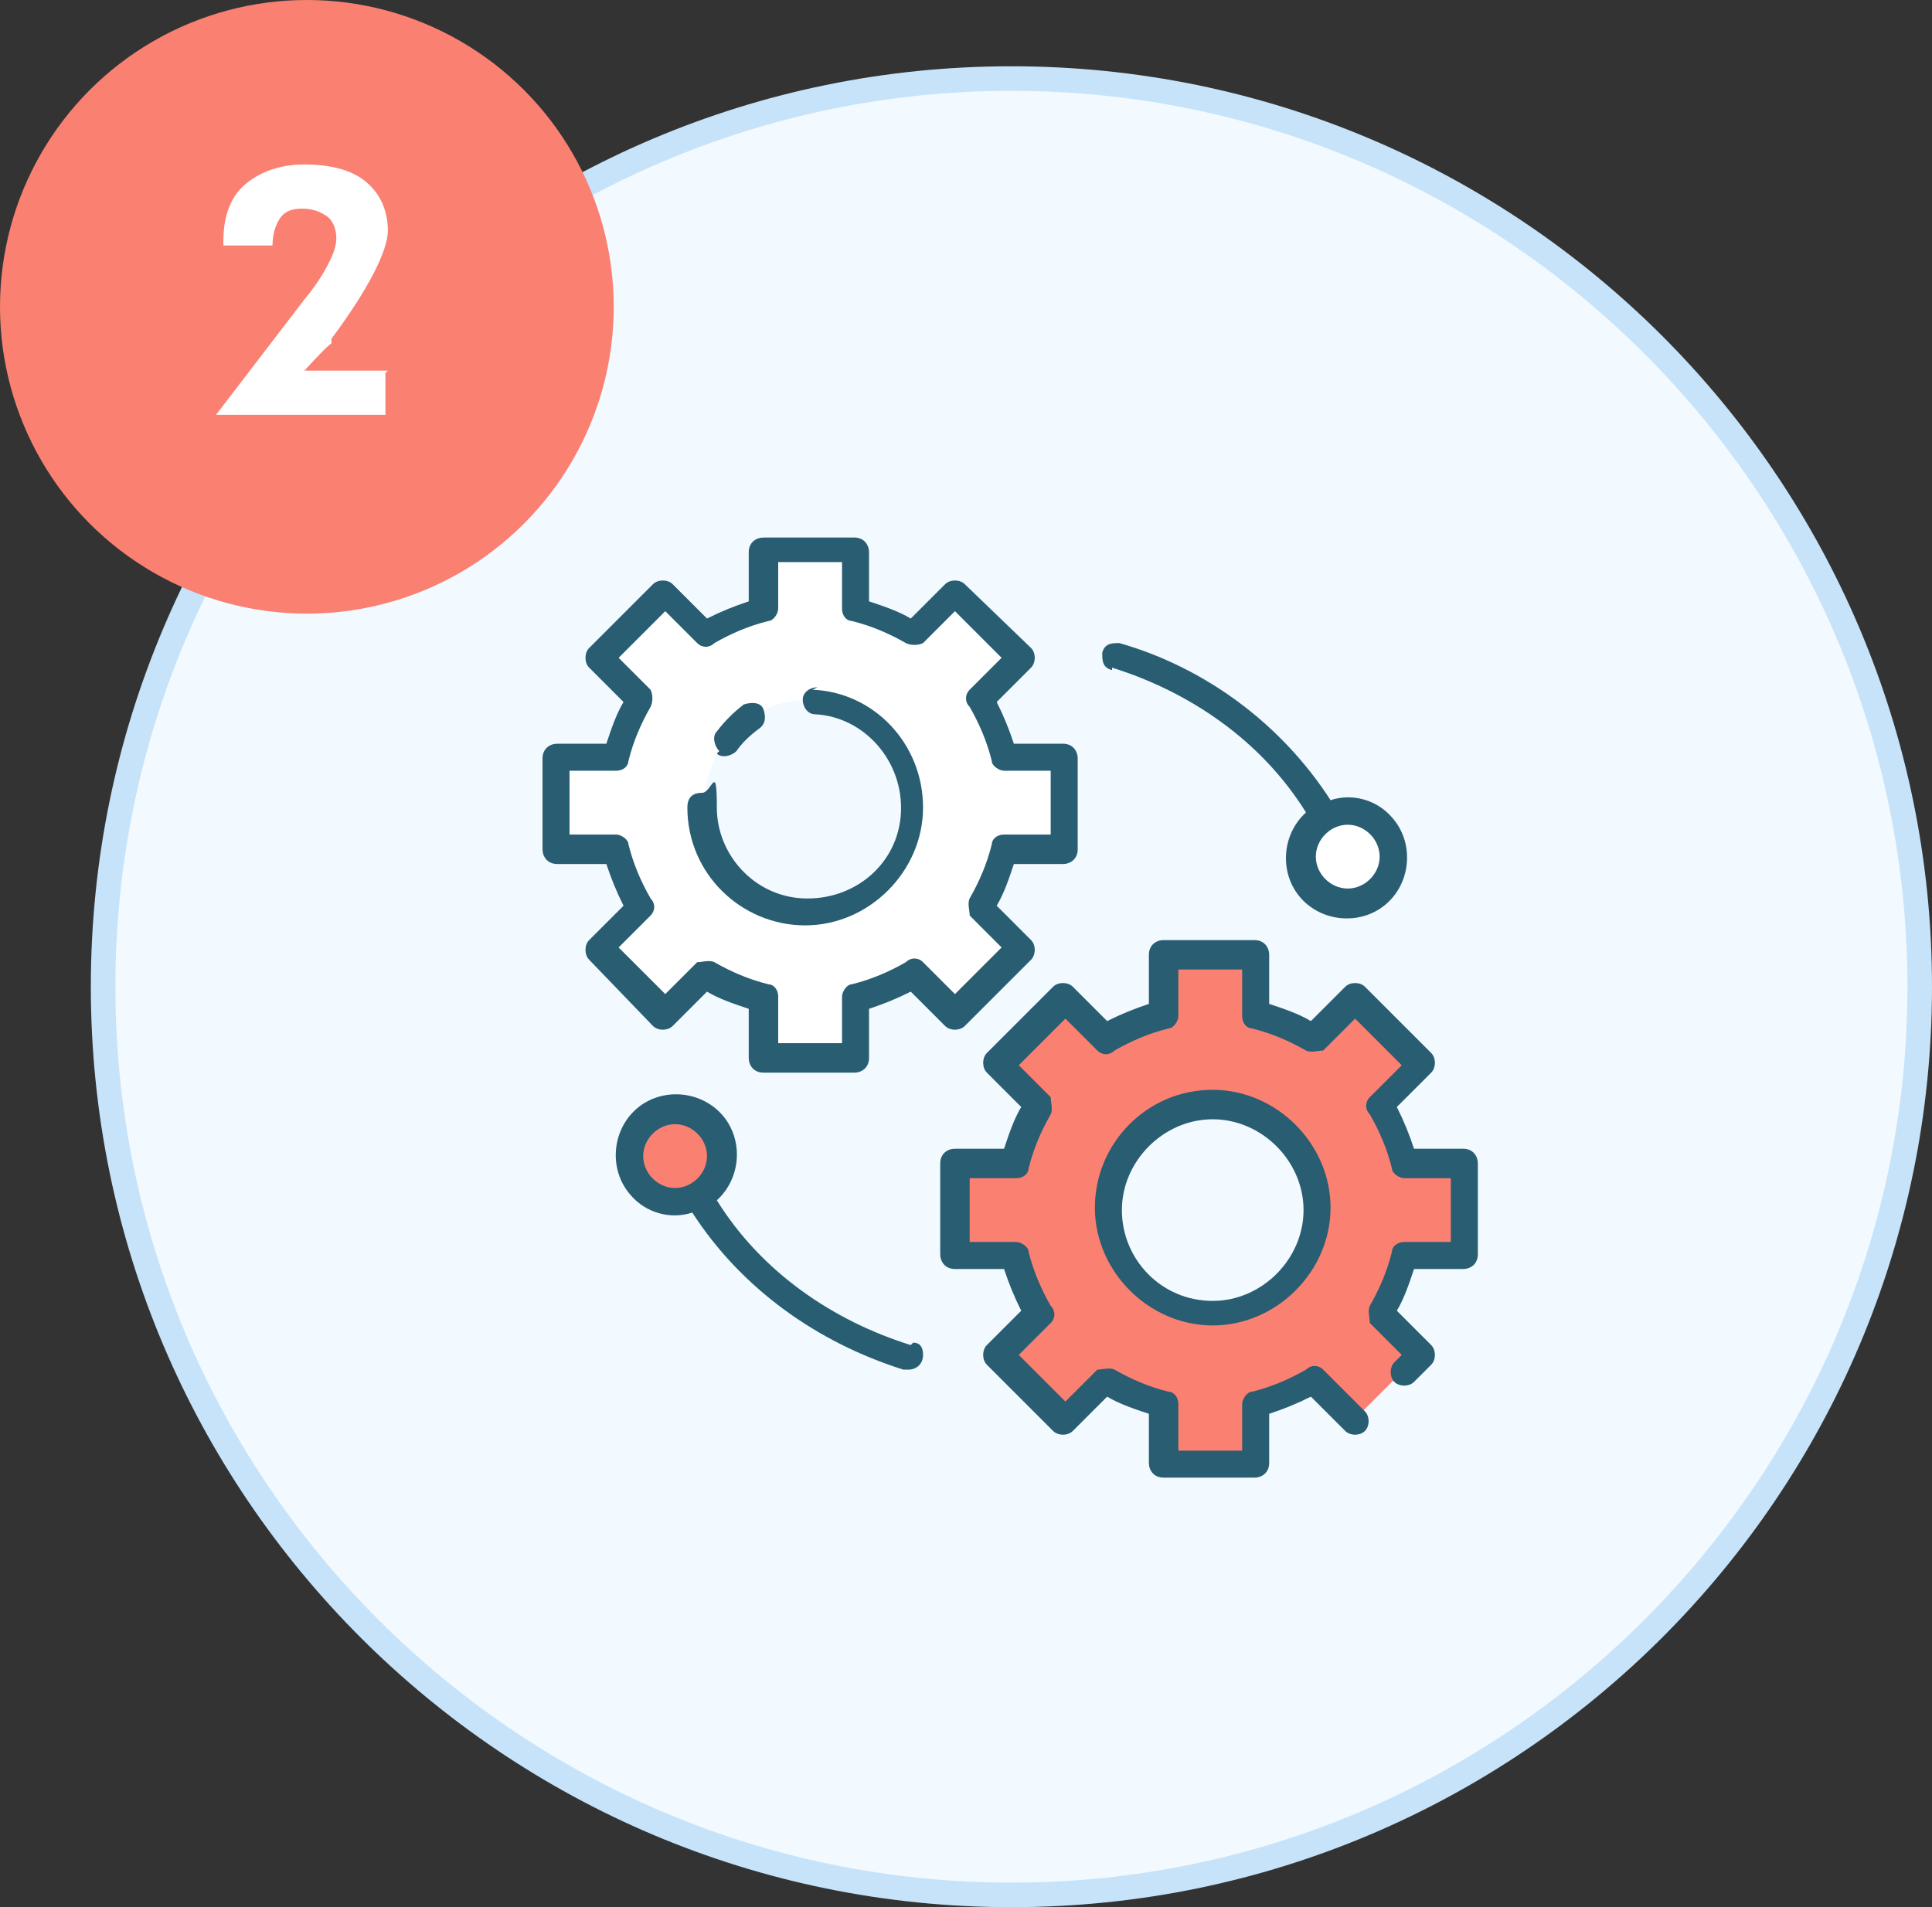
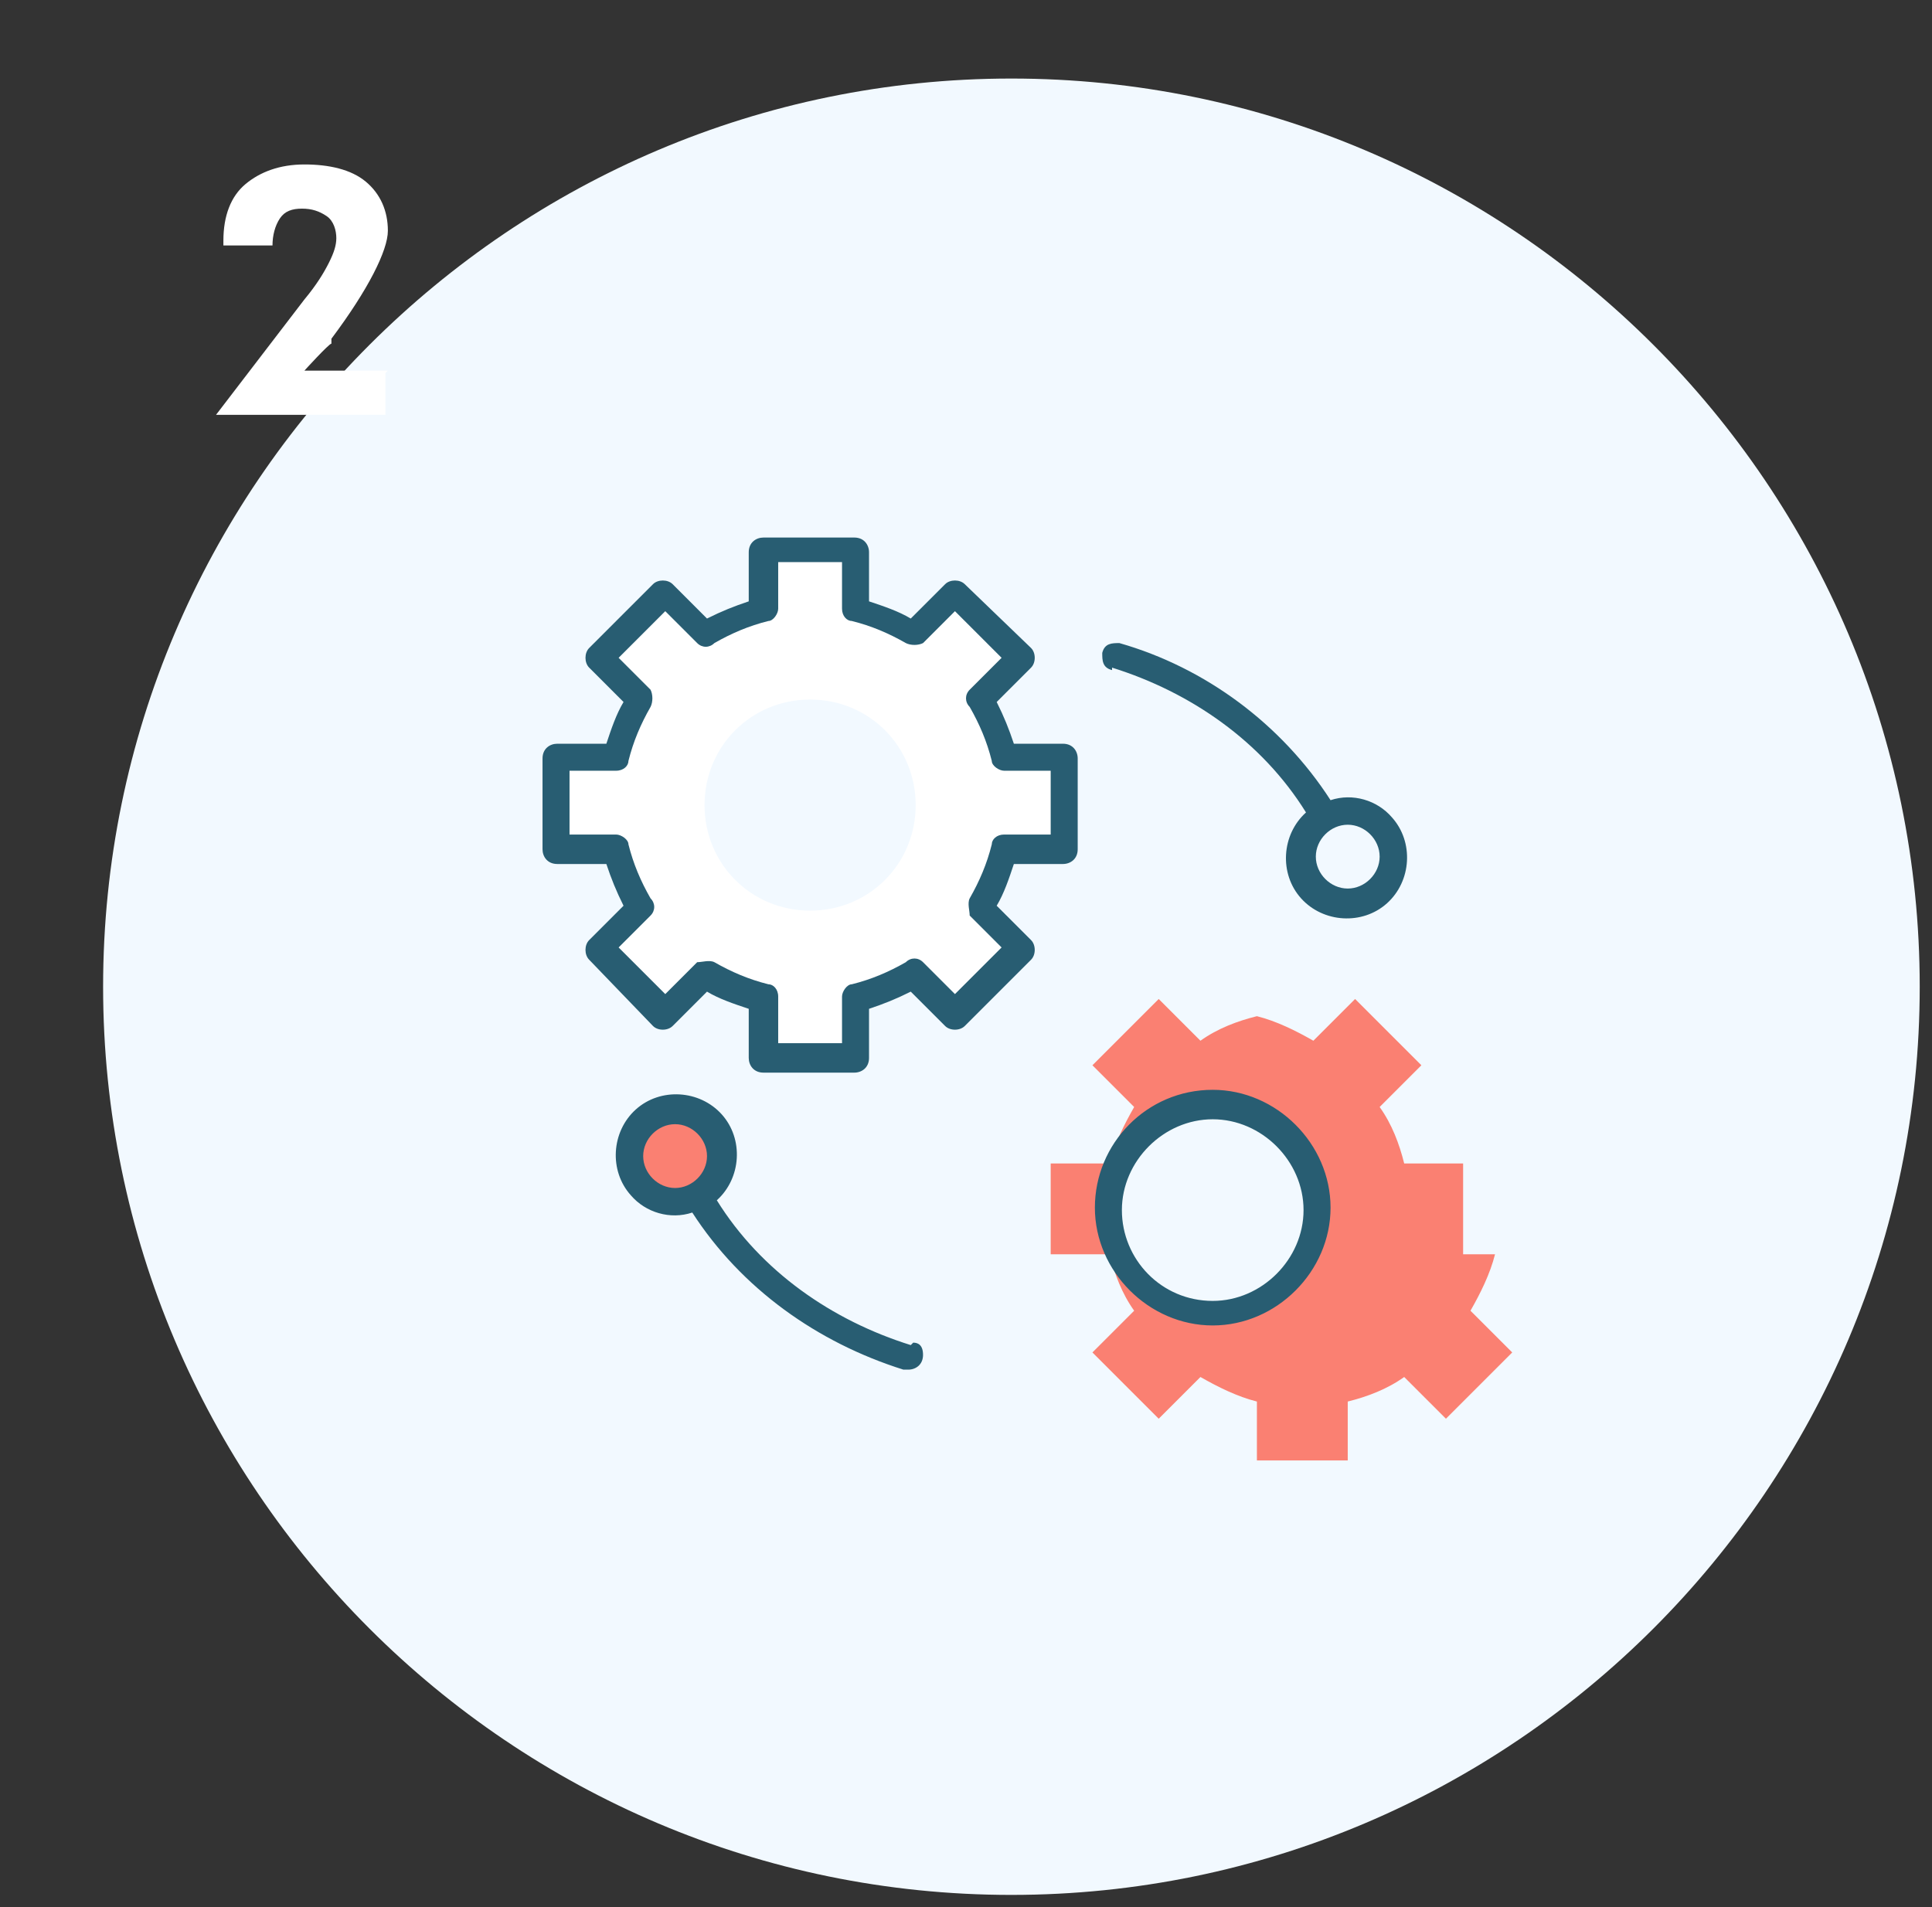
<svg xmlns="http://www.w3.org/2000/svg" version="1.1" viewBox="0 0 78.7 77.7">
  <rect x="0" y="0" width="78.7" height="77.7" fill="#333333" stroke="none" />
  <defs>
    <style>
      .cls-1 {
        fill: #c7e3f9;
      }

      .cls-2 {
        fill: #fff;
      }

      .cls-3 {
        fill: salmon;
      }

      .cls-4 {
        fill: #285d72;
      }

      .cls-5 {
        isolation: isolate;
      }

      .cls-6 {
        fill: #f2f9ff;
      }
    </style>
  </defs>
  <g>
    <g id="Layer_2">
      <g id="Layer_1-2">
        <g>
          <g>
            <path class="cls-6" d="M41.2,77.2c-20.4,0-37-16.6-37-37S20.8,3.2,41.2,3.2s37,16.6,37,37-16.6,37-37,37Z" />
-             <path class="cls-1" d="M41.2,3.7c20.1,0,36.5,16.4,36.5,36.5s-16.4,36.5-36.5,36.5S4.7,60.3,4.7,40.2,21.1,3.7,41.2,3.7M41.2,2.7C20.5,2.7,3.7,19.5,3.7,40.2s16.8,37.5,37.5,37.5,37.5-16.8,37.5-37.5S61.9,2.7,41.2,2.7h0Z" />
          </g>
          <g>
-             <circle class="cls-3" cx="12.5" cy="12.5" r="12.5" />
            <g class="cls-5">
              <path class="cls-2" d="M15.7,15.2v1.7h-6.9l3.6-4.7c.5-.6.8-1.1,1-1.5s.3-.7.3-1-.1-.7-.4-.9-.6-.3-1-.3-.7.1-.9.4c-.2.3-.3.7-.3,1.1h0s-2,0-2,0v-.2c0-1,.3-1.8.9-2.3.6-.5,1.4-.8,2.4-.8s1.9.2,2.5.7.9,1.2.9,2-.8,2.4-2.3,4.4v.2c-.1,0-1.1,1.1-1.1,1.1h3.4Z" />
            </g>
          </g>
          <g>
            <path class="cls-2" d="M43.2,34.7v-3.7h-2.4c-.2-.8-.5-1.6-1-2.3l1.7-1.7-2.7-2.6-1.7,1.7c-.7-.4-1.5-.8-2.3-1v-2.4h-3.7v2.4c-.8.2-1.6.5-2.3,1l-1.7-1.7-2.6,2.6,1.7,1.7c-.4.7-.8,1.5-1,2.3h-2.4v3.7h2.4c.2.8.5,1.6,1,2.3l-1.7,1.7,2.6,2.7,1.7-1.7c.7.4,1.5.8,2.3,1v2.4h3.7v-2.4c.8-.2,1.6-.5,2.3-1l1.7,1.7,2.7-2.7-1.7-1.7c.4-.7.8-1.5,1-2.3,0,0,2.4,0,2.4,0ZM33,37.1c-2.4,0-4.3-1.9-4.3-4.3s1.9-4.3,4.3-4.3,4.3,1.9,4.3,4.3-1.9,4.3-4.3,4.3h0Z" />
-             <path class="cls-3" d="M59.6,51.1v-3.7h-2.4c-.2-.8-.5-1.6-1-2.3l1.7-1.7-2.7-2.7-1.7,1.7c-.7-.4-1.5-.8-2.3-1v-2.4h-3.7v2.4c-.8.2-1.6.5-2.3,1l-1.7-1.7-2.7,2.7,1.7,1.7c-.4.7-.8,1.5-1,2.3h-2.4v3.7h2.4c.2.8.5,1.6,1,2.3l-1.7,1.7,2.7,2.7,1.7-1.7c.7.4,1.5.8,2.3,1v2.4h3.7v-2.4c.8-.2,1.6-.5,2.3-1l1.7,1.7,2.7-2.7-1.7-1.7c.4-.7.8-1.5,1-2.3h2.4ZM49.4,53.5c-2.4,0-4.3-1.9-4.3-4.3s1.9-4.3,4.3-4.3,4.3,1.9,4.3,4.3-1.9,4.3-4.3,4.3h0Z" />
-             <circle class="cls-2" cx="54.8" cy="34.9" r="1.9" />
+             <path class="cls-3" d="M59.6,51.1v-3.7h-2.4c-.2-.8-.5-1.6-1-2.3l1.7-1.7-2.7-2.7-1.7,1.7c-.7-.4-1.5-.8-2.3-1v-2.4v2.4c-.8.2-1.6.5-2.3,1l-1.7-1.7-2.7,2.7,1.7,1.7c-.4.7-.8,1.5-1,2.3h-2.4v3.7h2.4c.2.8.5,1.6,1,2.3l-1.7,1.7,2.7,2.7,1.7-1.7c.7.4,1.5.8,2.3,1v2.4h3.7v-2.4c.8-.2,1.6-.5,2.3-1l1.7,1.7,2.7-2.7-1.7-1.7c.4-.7.8-1.5,1-2.3h2.4ZM49.4,53.5c-2.4,0-4.3-1.9-4.3-4.3s1.9-4.3,4.3-4.3,4.3,1.9,4.3,4.3-1.9,4.3-4.3,4.3h0Z" />
            <circle class="cls-3" cx="27.6" cy="47.1" r="1.9" />
            <path class="cls-4" d="M39.3,41.8l2.7-2.7c.2-.2.2-.6,0-.8h0l-1.4-1.4c.3-.5.5-1.1.7-1.7h2c.3,0,.6-.2.6-.6v-3.7c0-.3-.2-.6-.6-.6h-2c-.2-.6-.4-1.1-.7-1.7l1.4-1.4c.2-.2.2-.6,0-.8h0l-2.7-2.6c-.2-.2-.6-.2-.8,0h0l-1.4,1.4c-.5-.3-1.1-.5-1.7-.7v-2c0-.3-.2-.6-.6-.6h-3.7c-.3,0-.6.2-.6.6h0v2c-.6.2-1.1.4-1.7.7l-1.4-1.4c-.2-.2-.6-.2-.8,0h0l-2.6,2.6c-.2.2-.2.6,0,.8h0l1.4,1.4c-.3.5-.5,1.1-.7,1.7h-2c-.3,0-.6.2-.6.6h0v3.7c0,.3.2.6.6.6h2c.2.6.4,1.1.7,1.7l-1.4,1.4c-.2.2-.2.6,0,.8h0l2.6,2.7c.2.2.6.2.8,0l1.4-1.4c.5.3,1.1.5,1.7.7v2c0,.3.2.6.6.6h3.7c.3,0,.6-.2.6-.6v-2c.6-.2,1.1-.4,1.7-.7l1.4,1.4c.2.2.6.2.8,0h0ZM37.6,39.2c-.2-.2-.5-.2-.7,0-.7.4-1.4.7-2.2.9-.2,0-.4.3-.4.5v1.9h-2.6v-1.9c0-.3-.2-.5-.4-.5-.8-.2-1.5-.5-2.2-.9-.2-.1-.5,0-.7,0l-1.3,1.3-1.9-1.9,1.3-1.3c.2-.2.2-.5,0-.7-.4-.7-.7-1.4-.9-2.2,0-.2-.3-.4-.5-.4h-1.9v-2.6h1.9c.3,0,.5-.2.5-.4.2-.8.5-1.5.9-2.2.1-.2.1-.5,0-.7l-1.3-1.3,1.9-1.9,1.3,1.3c.2.2.5.2.7,0,.7-.4,1.4-.7,2.2-.9.2,0,.4-.3.4-.5v-1.9h2.6v1.9c0,.3.2.5.4.5.8.2,1.5.5,2.2.9.2.1.5.1.7,0l1.3-1.3,1.9,1.9-1.3,1.3c-.2.2-.2.5,0,.7.4.7.7,1.4.9,2.2,0,.2.3.4.5.4h1.9v2.6h-1.9c-.3,0-.5.2-.5.4-.2.8-.5,1.5-.9,2.2-.1.2,0,.5,0,.7l1.3,1.3-1.9,1.9-1.3-1.3h0Z" />
-             <path class="cls-4" d="M29.2,30.7c.2.2.6.1.8-.1h0c.2-.3.5-.6.9-.9.3-.2.3-.5.2-.8s-.5-.3-.8-.2c0,0,0,0,0,0-.4.3-.8.7-1.1,1.1-.2.2-.1.6.1.8h0ZM33.3,28c-.3,0-.6.2-.6.5s.2.6.5.6h0c2,.1,3.6,1.9,3.5,4s-1.9,3.6-4,3.5c-2-.1-3.5-1.8-3.5-3.7s-.2-.6-.6-.6-.6.2-.6.6c0,2.7,2.2,4.8,4.8,4.8s4.8-2.2,4.8-4.8-2-4.7-4.5-4.8h0ZM59.6,46.8h-2c-.2-.6-.4-1.1-.7-1.7l1.4-1.4c.2-.2.2-.6,0-.8h0l-2.7-2.7c-.2-.2-.6-.2-.8,0h0l-1.4,1.4c-.5-.3-1.1-.5-1.7-.7v-2c0-.3-.2-.6-.6-.6h-3.7c-.3,0-.6.2-.6.6v2c-.6.2-1.1.4-1.7.7l-1.4-1.4c-.2-.2-.6-.2-.8,0h0l-2.7,2.7c-.2.2-.2.6,0,.8l1.4,1.4c-.3.5-.5,1.1-.7,1.7h-2c-.3,0-.6.2-.6.6v3.7c0,.3.2.6.6.6h2c.2.6.4,1.1.7,1.7l-1.4,1.4c-.2.2-.2.6,0,.8l2.7,2.7c.2.2.6.2.8,0h0l1.4-1.4c.5.3,1.1.5,1.7.7v2c0,.3.2.6.6.6h3.7c.3,0,.6-.2.6-.6h0v-2c.6-.2,1.1-.4,1.7-.7l1.4,1.4c.2.2.6.2.8,0,.2-.2.2-.6,0-.8l-1.7-1.7c-.2-.2-.5-.2-.7,0-.7.4-1.4.7-2.2.9-.2,0-.4.3-.4.5v1.9h-2.6v-1.9c0-.3-.2-.5-.4-.5-.8-.2-1.5-.5-2.2-.9-.2-.1-.5,0-.7,0l-1.3,1.3-1.9-1.9,1.3-1.3c.2-.2.2-.5,0-.7-.4-.7-.7-1.4-.9-2.2,0-.2-.3-.4-.5-.4h-1.9v-2.6h1.9c.3,0,.5-.2.5-.4.2-.8.5-1.5.9-2.2.1-.2,0-.5,0-.7l-1.3-1.3,1.9-1.9,1.3,1.3c.2.2.5.2.7,0,.7-.4,1.4-.7,2.2-.9.2,0,.4-.3.4-.5v-1.9h2.6v1.9c0,.3.2.5.4.5.8.2,1.5.5,2.2.9.2.1.5,0,.7,0l1.3-1.3,1.9,1.9-1.3,1.3c-.2.2-.2.5,0,.7.4.7.7,1.4.9,2.2,0,.2.3.4.5.4h1.9v2.6h-1.9c-.3,0-.5.2-.5.4-.2.8-.5,1.5-.9,2.2-.1.2,0,.5,0,.7l1.3,1.3-.3.3c-.2.2-.2.6,0,.8.2.2.6.2.8,0l.7-.7c.2-.2.2-.6,0-.8h0l-1.4-1.4c.3-.5.5-1.1.7-1.7h2c.3,0,.6-.2.6-.6h0v-3.7c0-.3-.2-.6-.6-.6h0Z" />
            <path class="cls-4" d="M49.4,44.4c-2.7,0-4.8,2.2-4.8,4.8s2.2,4.8,4.8,4.8,4.8-2.2,4.8-4.8-2.2-4.8-4.8-4.8ZM49.4,53c-2.1,0-3.7-1.7-3.7-3.7s1.7-3.7,3.7-3.7,3.7,1.7,3.7,3.7-1.7,3.7-3.7,3.7h0ZM45.3,27.2c3.2,1,6.1,3,7.9,5.9-1,.9-1.1,2.5-.2,3.5s2.5,1.1,3.5.2,1.1-2.5.2-3.5c-.6-.7-1.6-1-2.5-.7-2-3.1-5.1-5.4-8.6-6.4-.3,0-.6,0-.7.4,0,.3,0,.6.4.7h0ZM56.2,34.9c0,.7-.6,1.3-1.3,1.3s-1.3-.6-1.3-1.3.6-1.3,1.3-1.3h0c.7,0,1.3.6,1.3,1.3ZM37.1,54.8c-3.2-1-6.1-3-7.9-5.9,1-.9,1.1-2.5.2-3.5s-2.5-1.1-3.5-.2c-1,.9-1.1,2.5-.2,3.5.6.7,1.6,1,2.5.7,2,3.1,5.1,5.3,8.6,6.4,0,0,0,0,.2,0,.3,0,.6-.2.6-.6s-.2-.5-.4-.5h0ZM26.2,47.1c0-.7.6-1.3,1.3-1.3s1.3.6,1.3,1.3-.6,1.3-1.3,1.3-1.3-.6-1.3-1.3h0Z" />
          </g>
        </g>
      </g>
    </g>
  </g>
</svg>